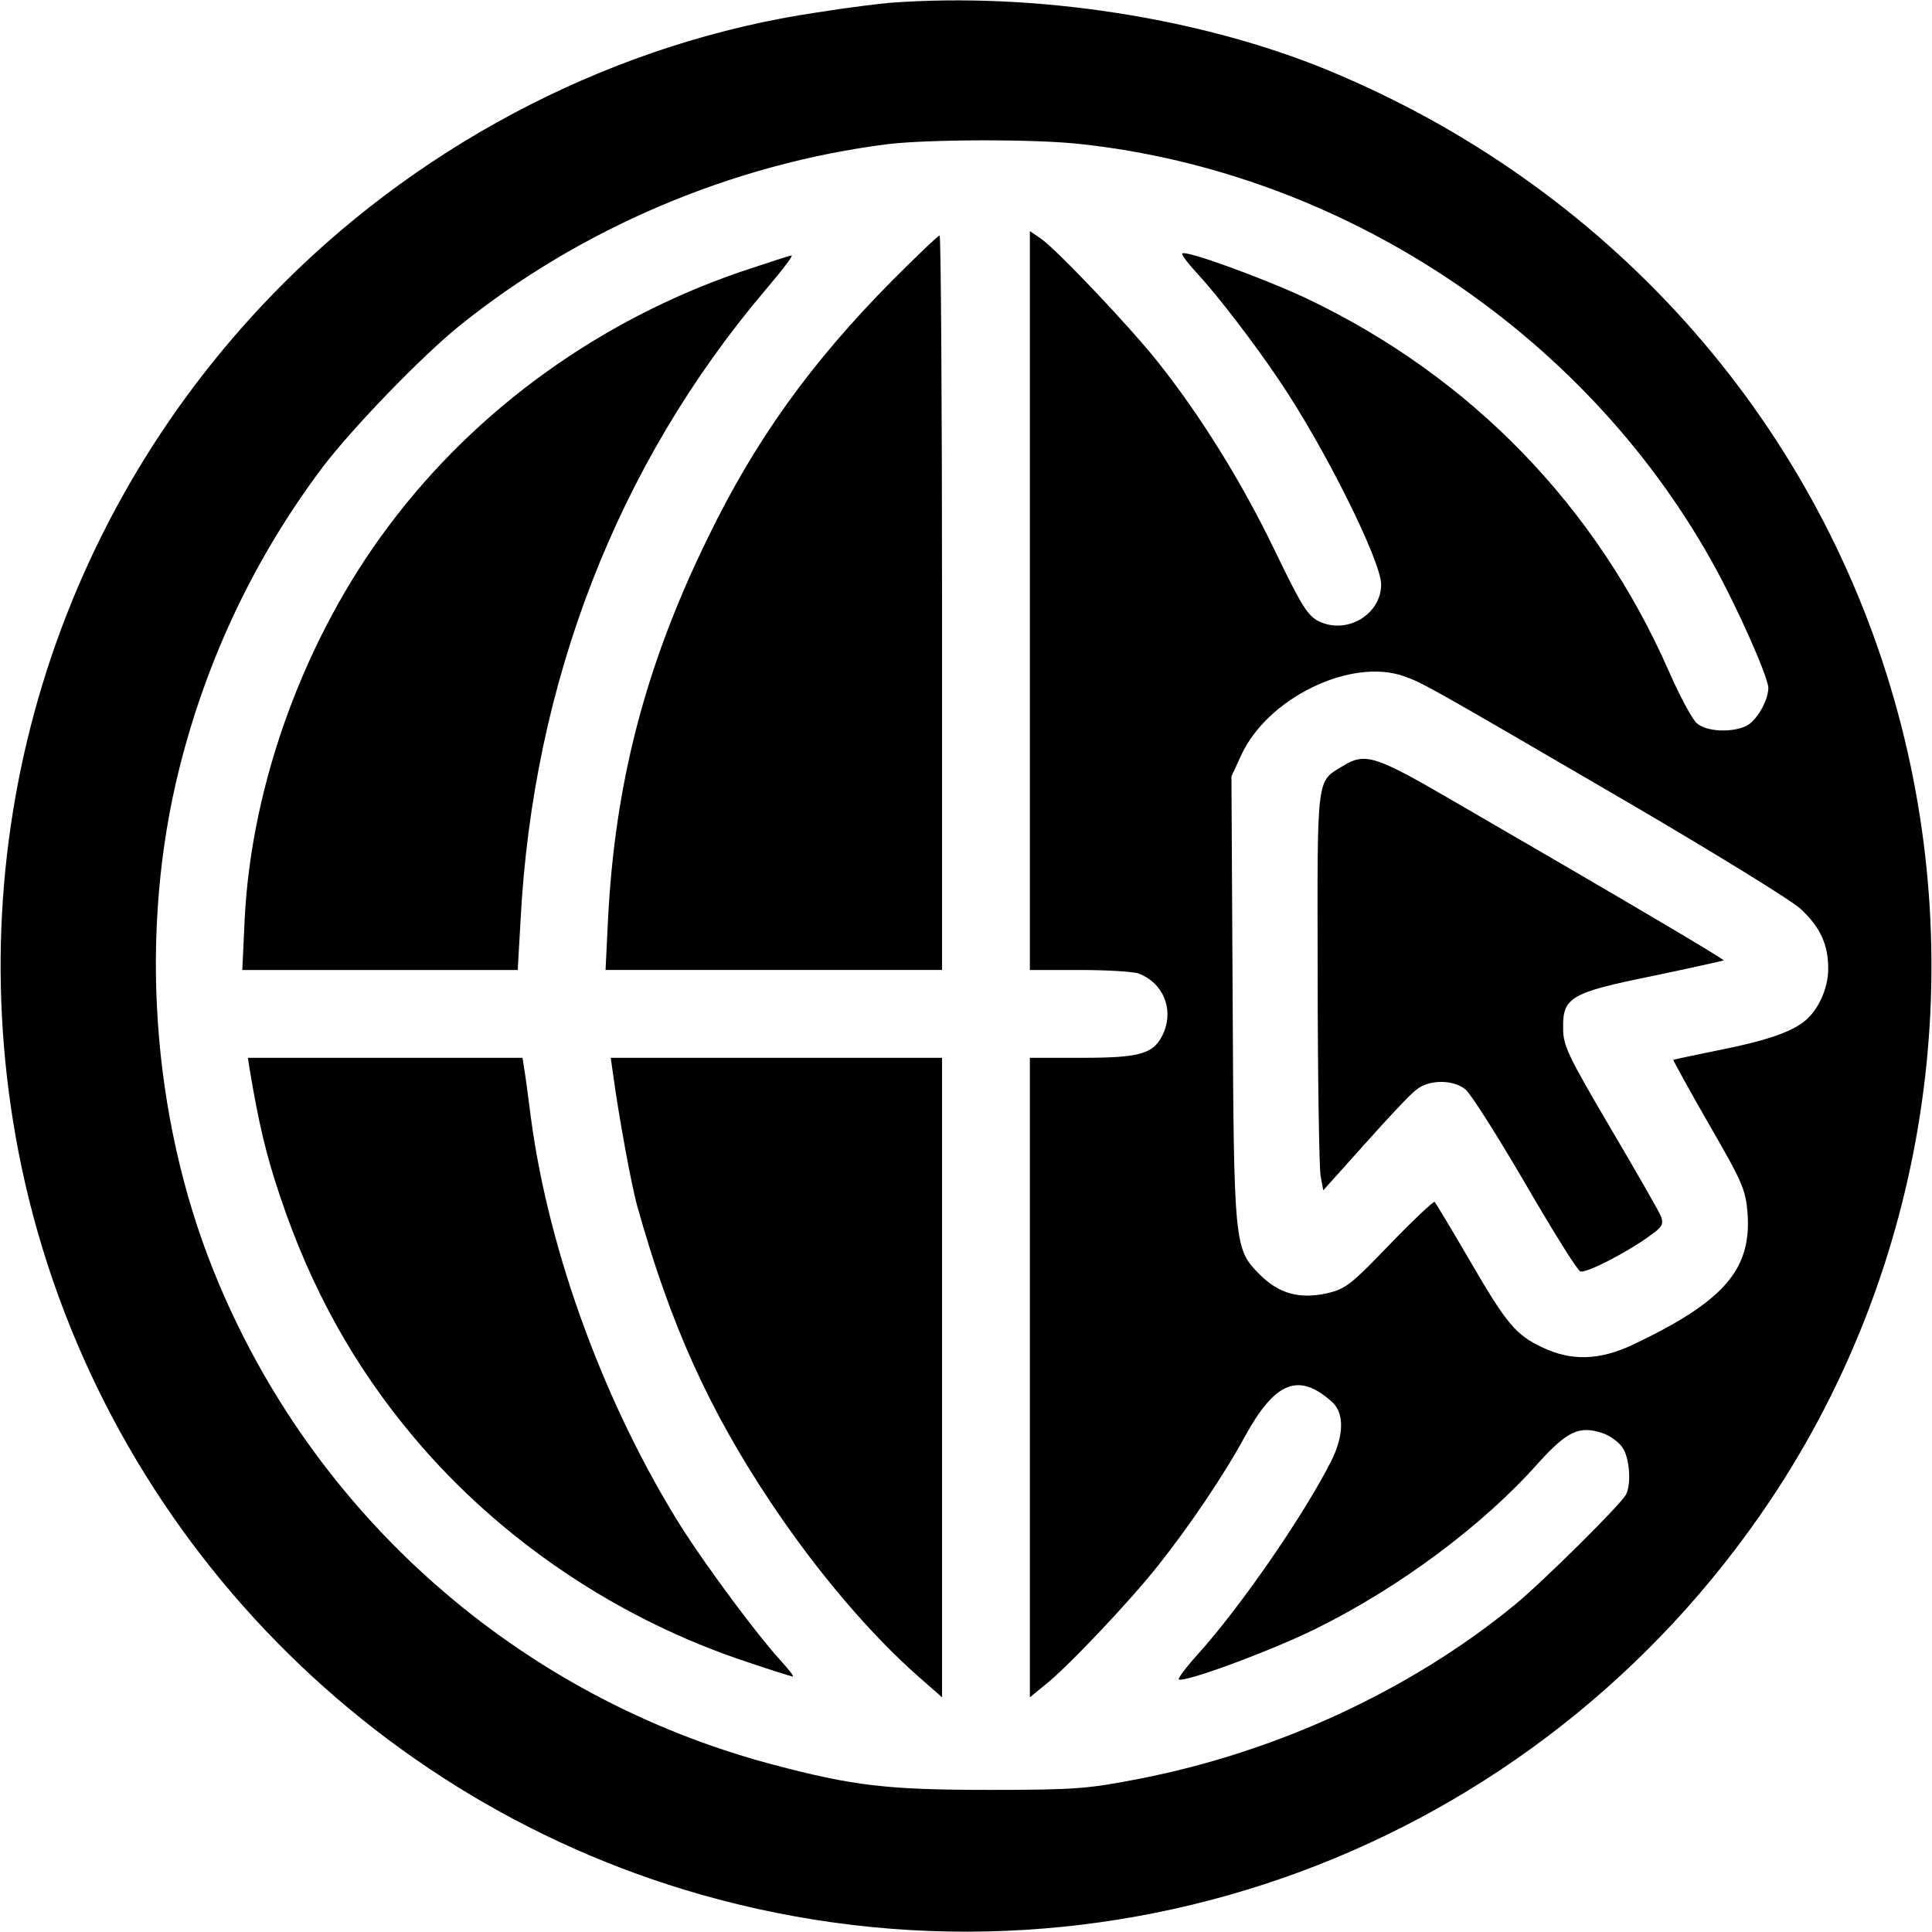
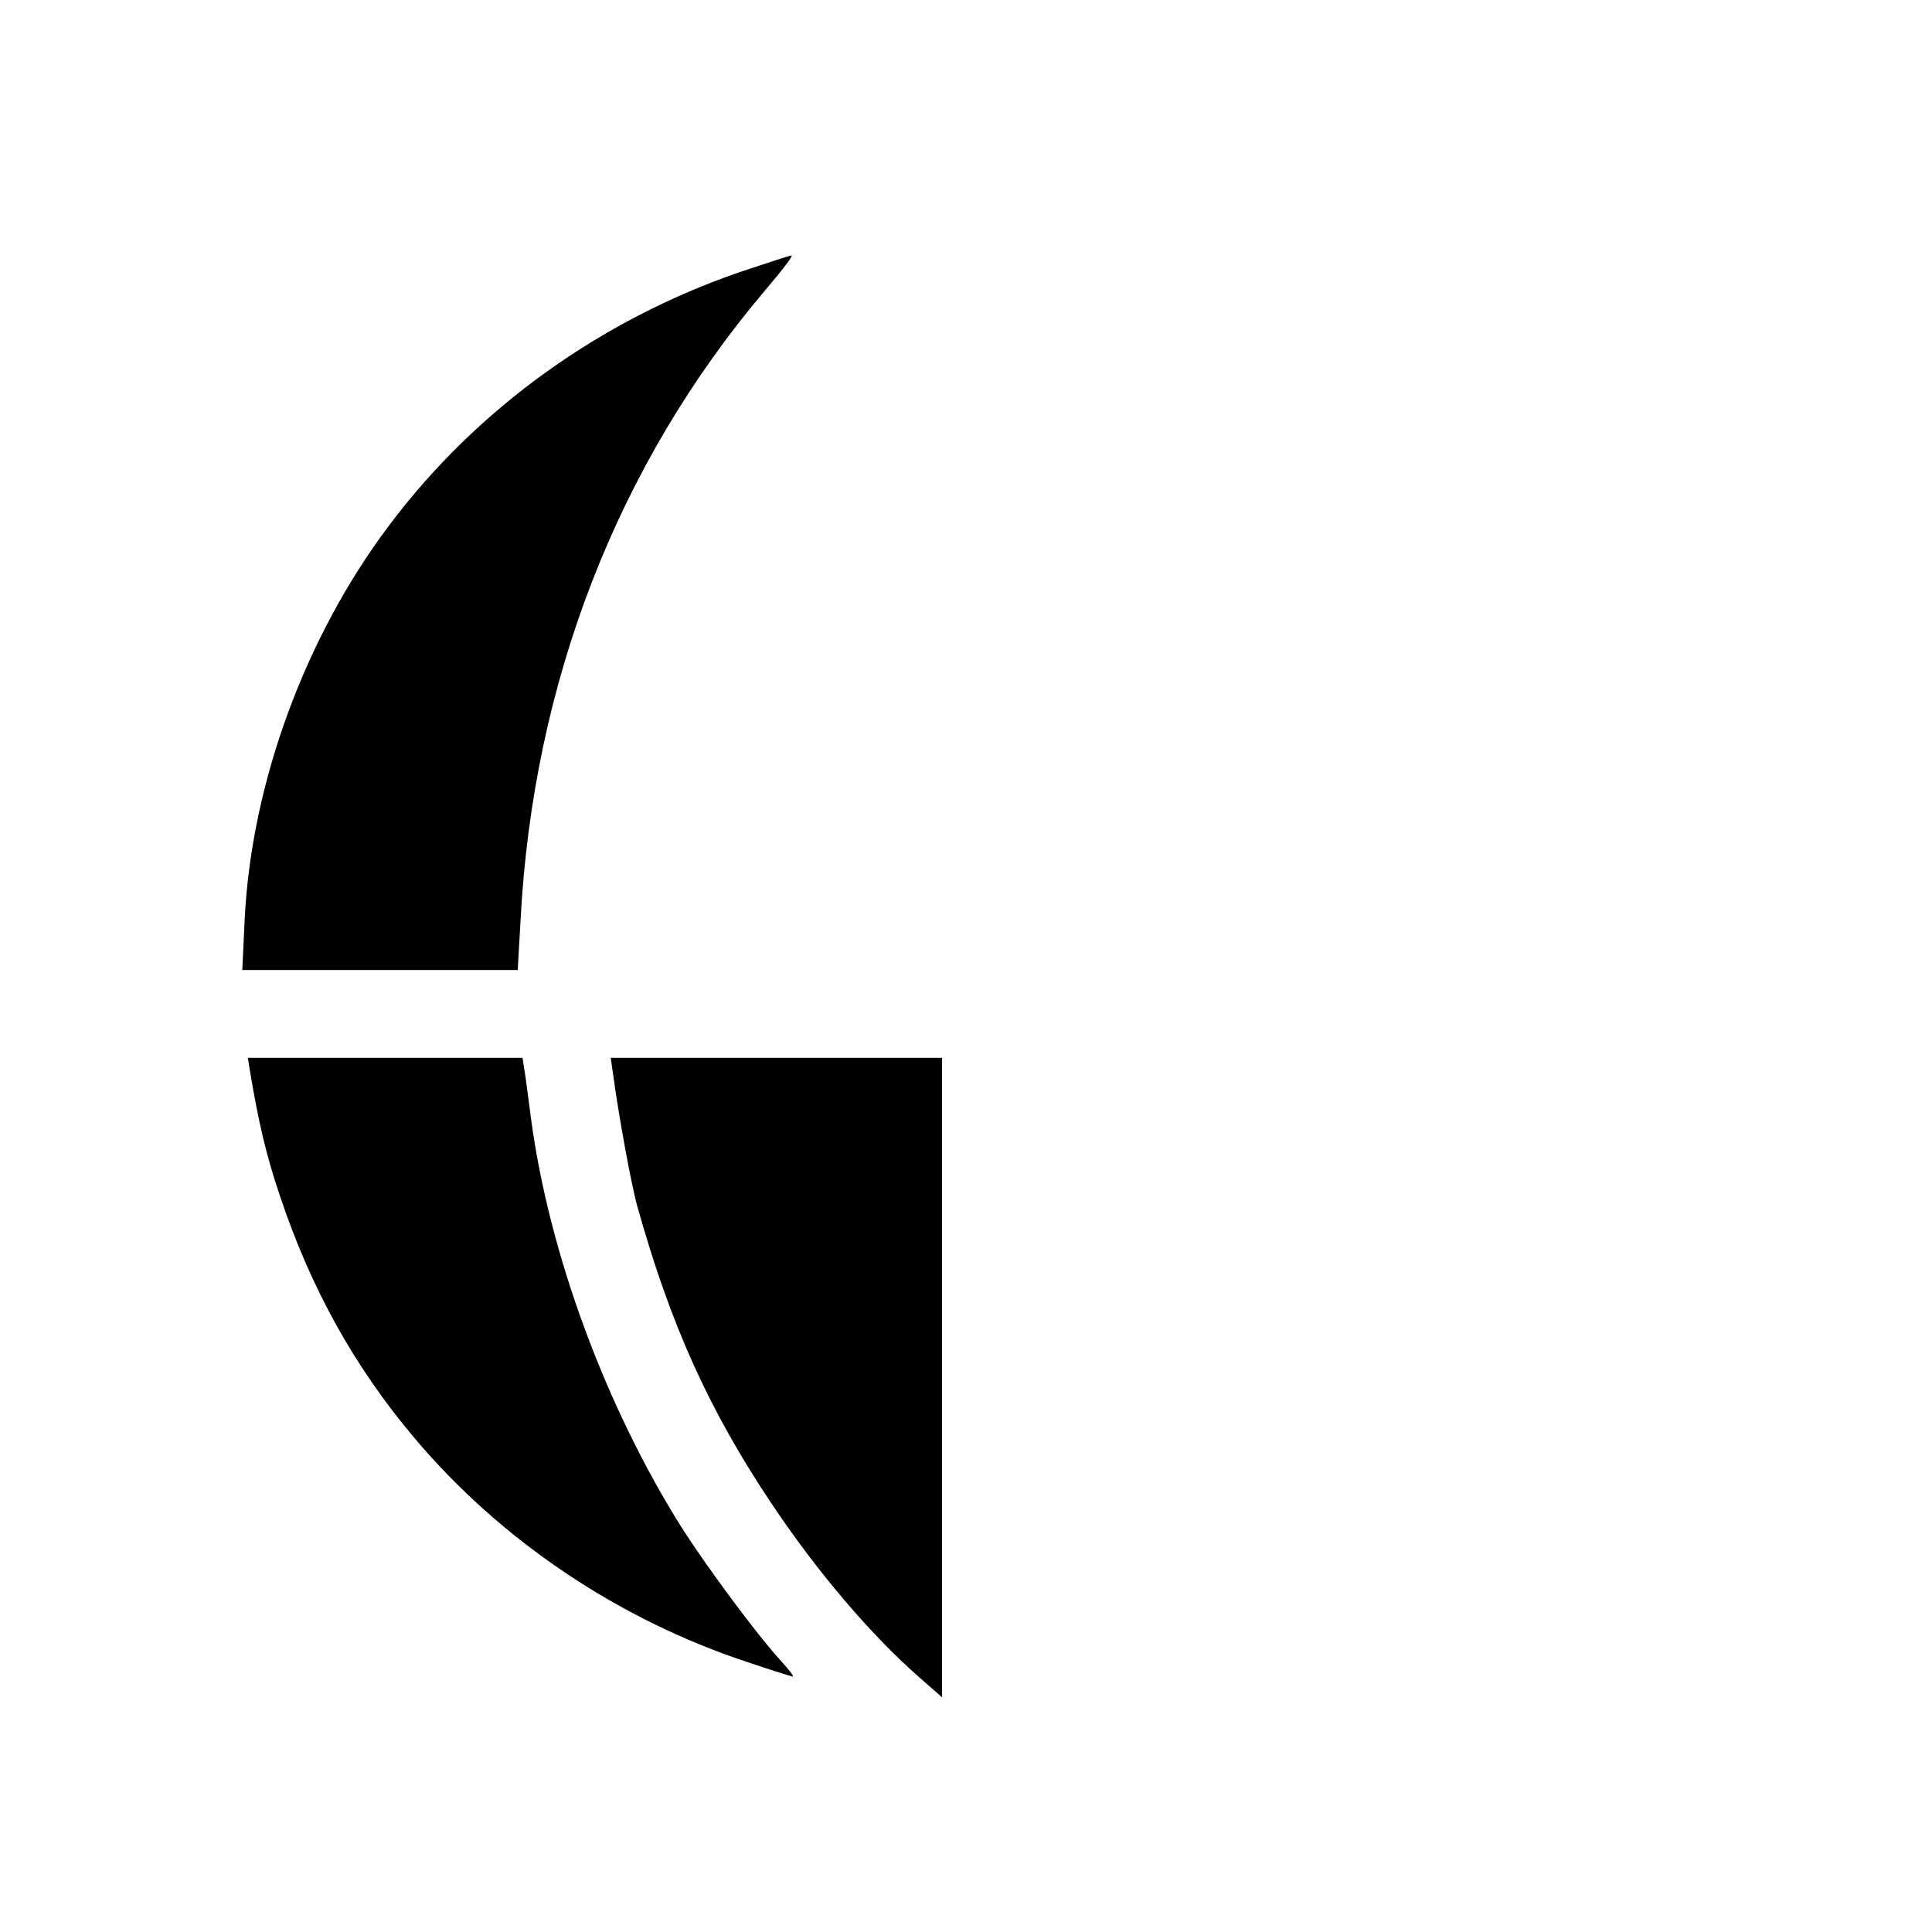
<svg xmlns="http://www.w3.org/2000/svg" version="1.0" width="484pt" height="484pt" viewBox="0 0 484 484" preserveAspectRatio="xMidYMid meet">
  <g transform="translate(0,484) scale(0.1,-0.1)" fill="#000000" stroke="none">
-     <path d="M2230 4833 c-25 -2 -107 -12 -182 -24 -496 -73 -975 -316 -1338 -679 -570 -570 -817 -1379 -664 -2174 172 -889 836 -1613 1709 -1862 1014 -289 2093 109 2681 989 390 584 504 1321 310 2002 -203 714 -722 1291 -1419 1579 -320 132 -736 196 -1097 169z m478 -354 c653 -71 1257 -469 1579 -1043 62 -110 142 -290 143 -319 0 -32 -30 -84 -56 -96 -37 -17 -99 -14 -123 7 -11 9 -43 68 -70 130 -182 414 -496 738 -907 934 -104 49 -303 122 -312 113 -3 -3 15 -26 39 -52 49 -53 143 -175 205 -268 113 -167 254 -451 254 -509 0 -75 -85 -126 -155 -93 -29 14 -44 38 -113 181 -82 170 -186 337 -292 470 -69 87 -250 278 -292 308 l-28 19 0 -925 0 -926 124 0 c69 0 136 -4 149 -9 60 -23 87 -87 63 -146 -23 -55 -56 -65 -206 -65 l-130 0 0 -801 0 -801 38 31 c55 43 213 210 284 300 77 97 164 225 217 323 76 138 135 161 219 85 30 -28 29 -84 -4 -149 -69 -136 -228 -366 -334 -483 -28 -31 -49 -59 -47 -62 11 -10 228 70 342 126 209 103 418 258 557 414 74 82 104 96 162 77 19 -6 42 -23 51 -37 18 -27 22 -92 8 -118 -16 -27 -206 -216 -279 -276 -260 -213 -595 -368 -939 -435 -128 -25 -160 -28 -375 -28 -257 0 -343 10 -546 64 -635 169 -1153 626 -1398 1234 -157 389 -189 855 -86 1264 69 274 189 526 357 750 75 99 247 277 343 355 304 245 685 407 1075 456 101 12 370 13 483 0z m809 -1333 c48 -17 62 -25 568 -320 215 -126 407 -244 427 -264 49 -46 68 -89 68 -149 0 -48 -24 -103 -59 -131 -34 -28 -100 -50 -211 -72 -63 -13 -116 -24 -118 -25 -1 -1 39 -74 89 -161 85 -147 92 -164 97 -224 10 -141 -60 -221 -288 -329 -83 -39 -153 -41 -225 -7 -68 32 -90 58 -184 220 -45 77 -84 142 -87 145 -2 3 -53 -45 -112 -106 -98 -102 -111 -112 -158 -123 -69 -15 -120 -1 -168 47 -64 64 -65 72 -68 693 l-3 555 24 52 c65 144 275 246 408 199z" />
-     <path d="M2236 4138 c-205 -207 -345 -402 -464 -648 -156 -319 -232 -614 -249 -957 l-6 -123 421 0 422 0 0 920 c0 506 -3 920 -6 920 -4 0 -57 -51 -118 -112z" />
    <path d="M1855 4159 c-352 -121 -661 -343 -880 -635 -211 -280 -345 -646 -362 -986 l-6 -128 345 0 345 0 7 123 c31 598 243 1143 613 1580 41 48 71 87 66 87 -4 0 -62 -19 -128 -41z" />
    <path d="M626 2158 c22 -131 40 -209 75 -313 77 -231 186 -428 336 -606 215 -256 511 -456 836 -563 59 -20 110 -36 113 -36 4 0 -11 19 -33 43 -55 60 -179 227 -242 325 -193 305 -336 692 -381 1032 -6 47 -13 100 -16 118 l-5 32 -344 0 -344 0 5 -32z" />
    <path d="M1536 2148 c14 -104 46 -278 60 -328 83 -297 179 -510 335 -744 116 -174 251 -332 372 -438 l57 -50 0 801 0 801 -415 0 -415 0 6 -42z" />
-     <path d="M3364 2921 c-67 -41 -64 -18 -63 -526 0 -253 4 -477 7 -499 l7 -38 104 116 c57 64 115 126 129 136 32 26 92 26 123 1 13 -10 80 -116 149 -234 69 -119 131 -219 139 -222 14 -6 122 50 178 92 27 19 31 27 24 46 -5 12 -62 112 -127 222 -104 177 -118 205 -118 247 -2 80 18 91 224 133 96 20 176 38 178 39 2 3 -238 145 -692 408 -181 105 -207 113 -262 79z" />
  </g>
</svg>